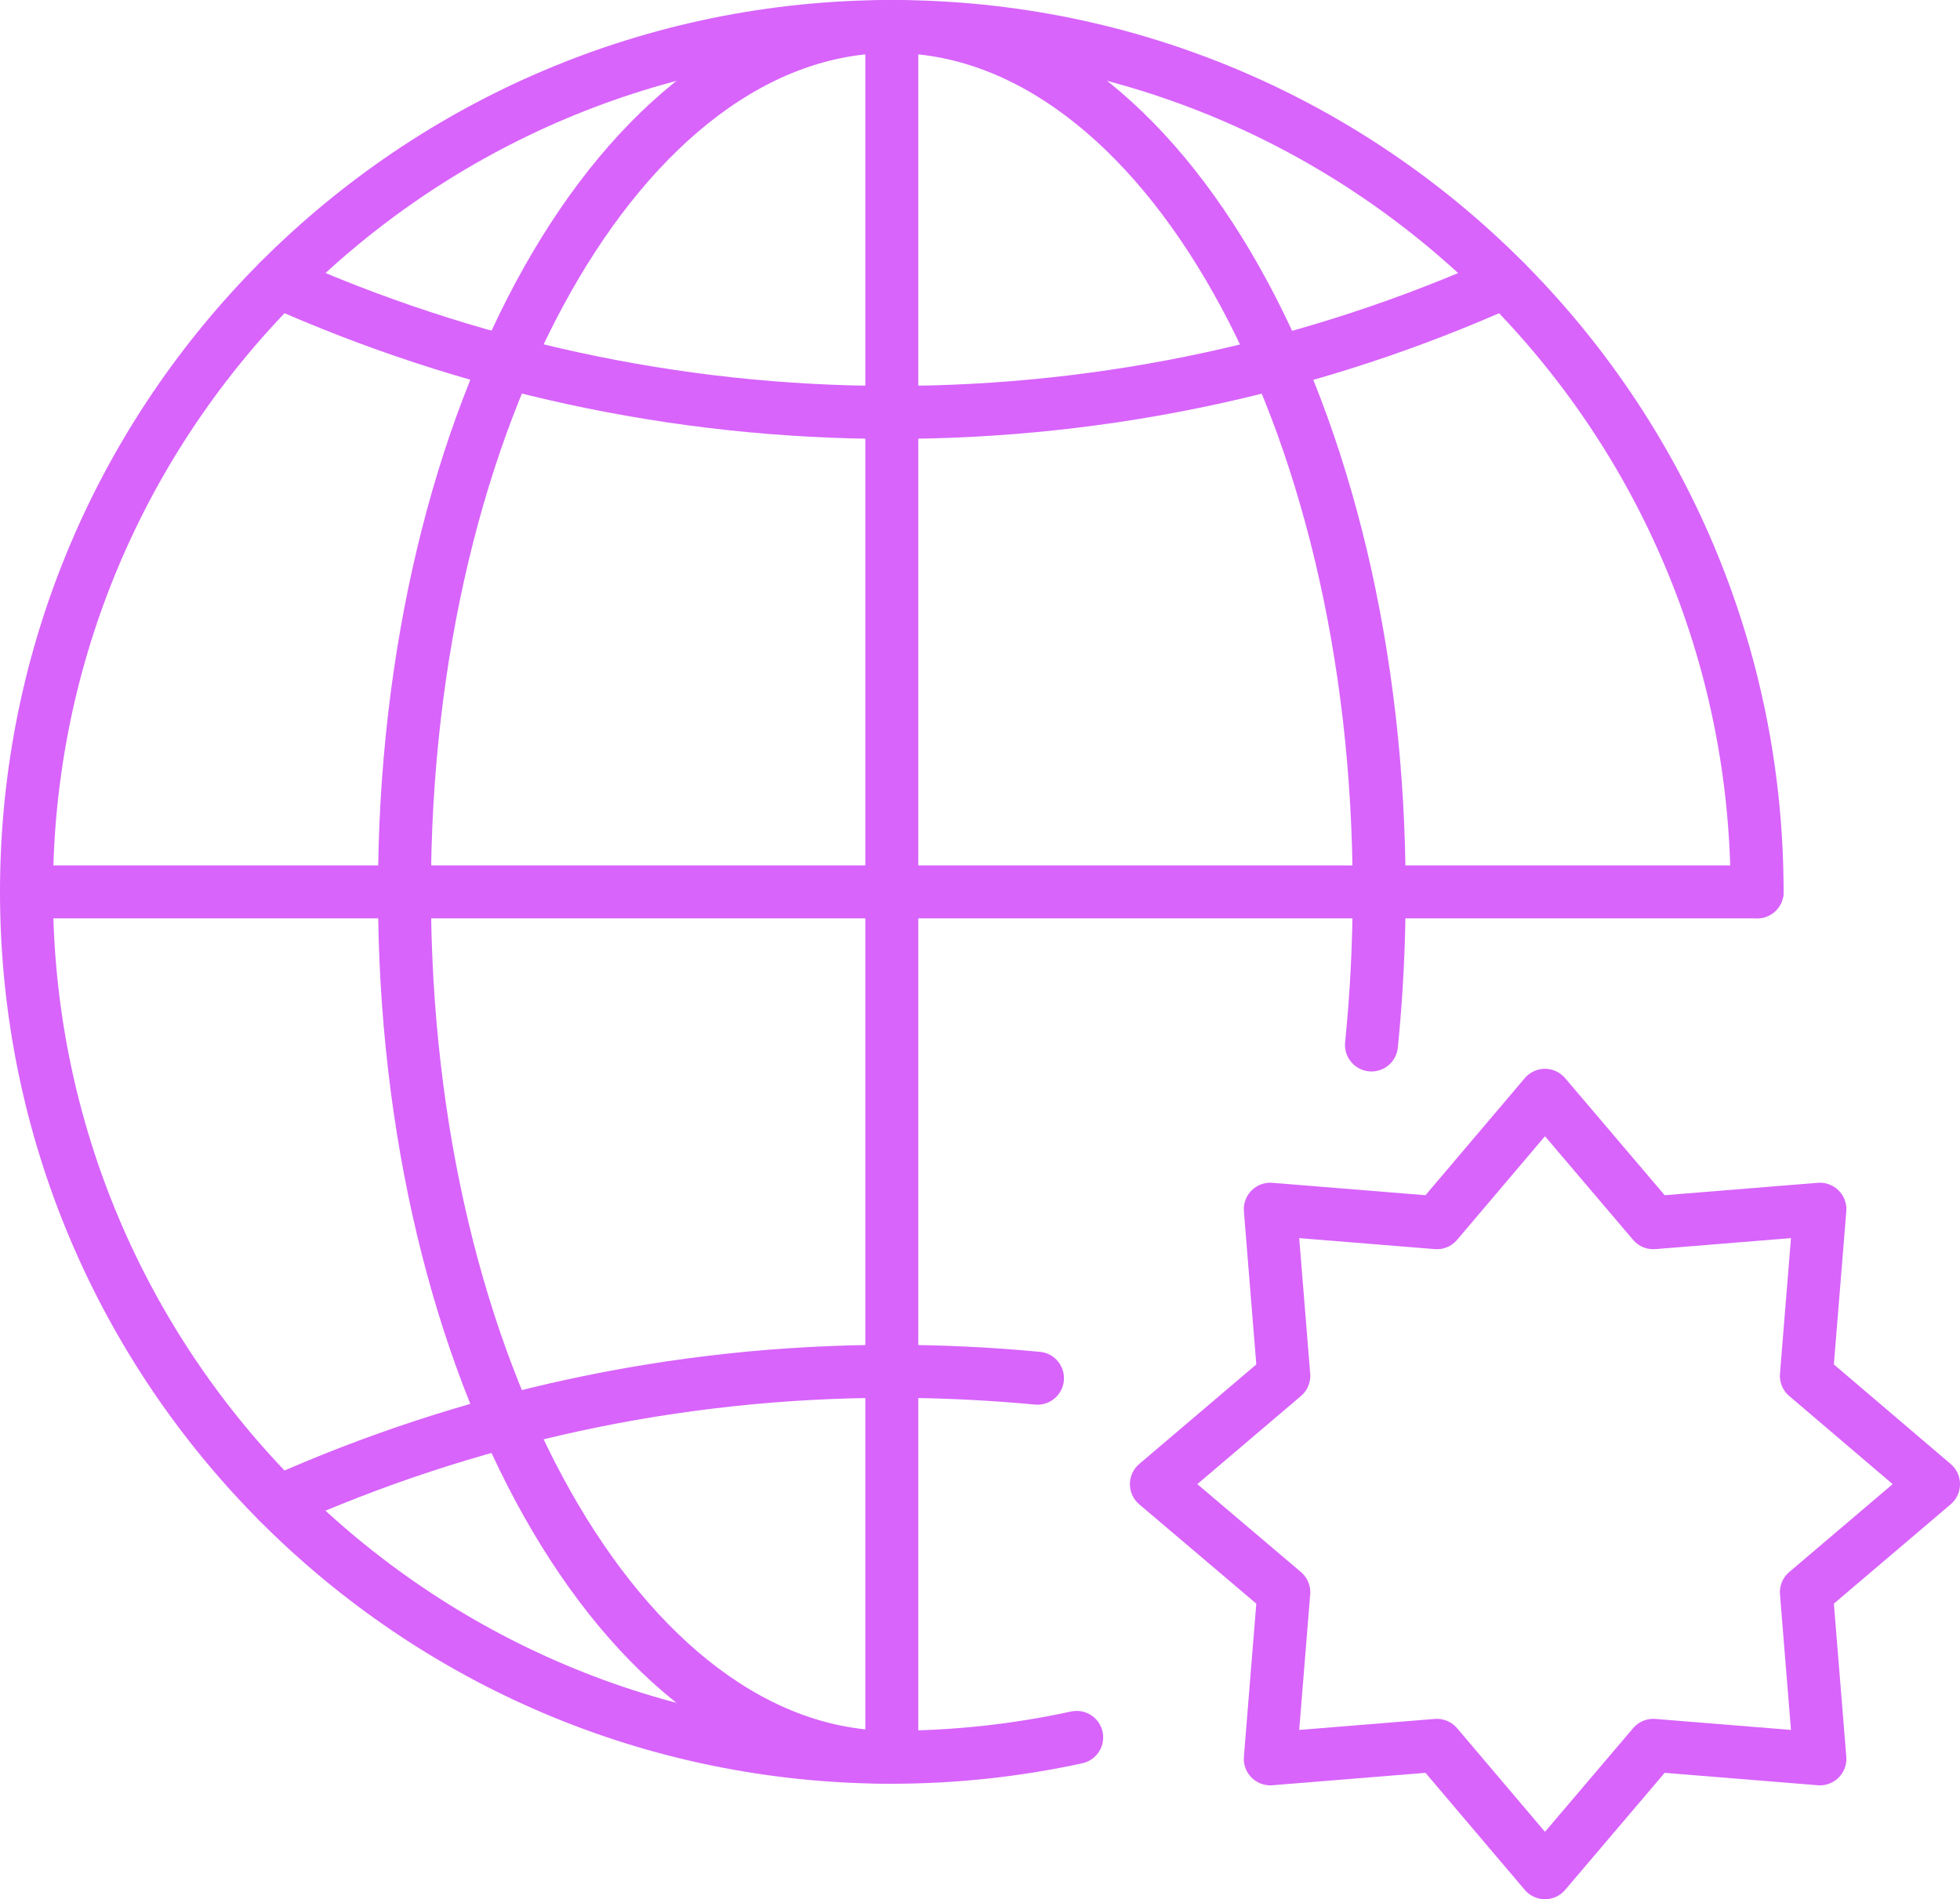
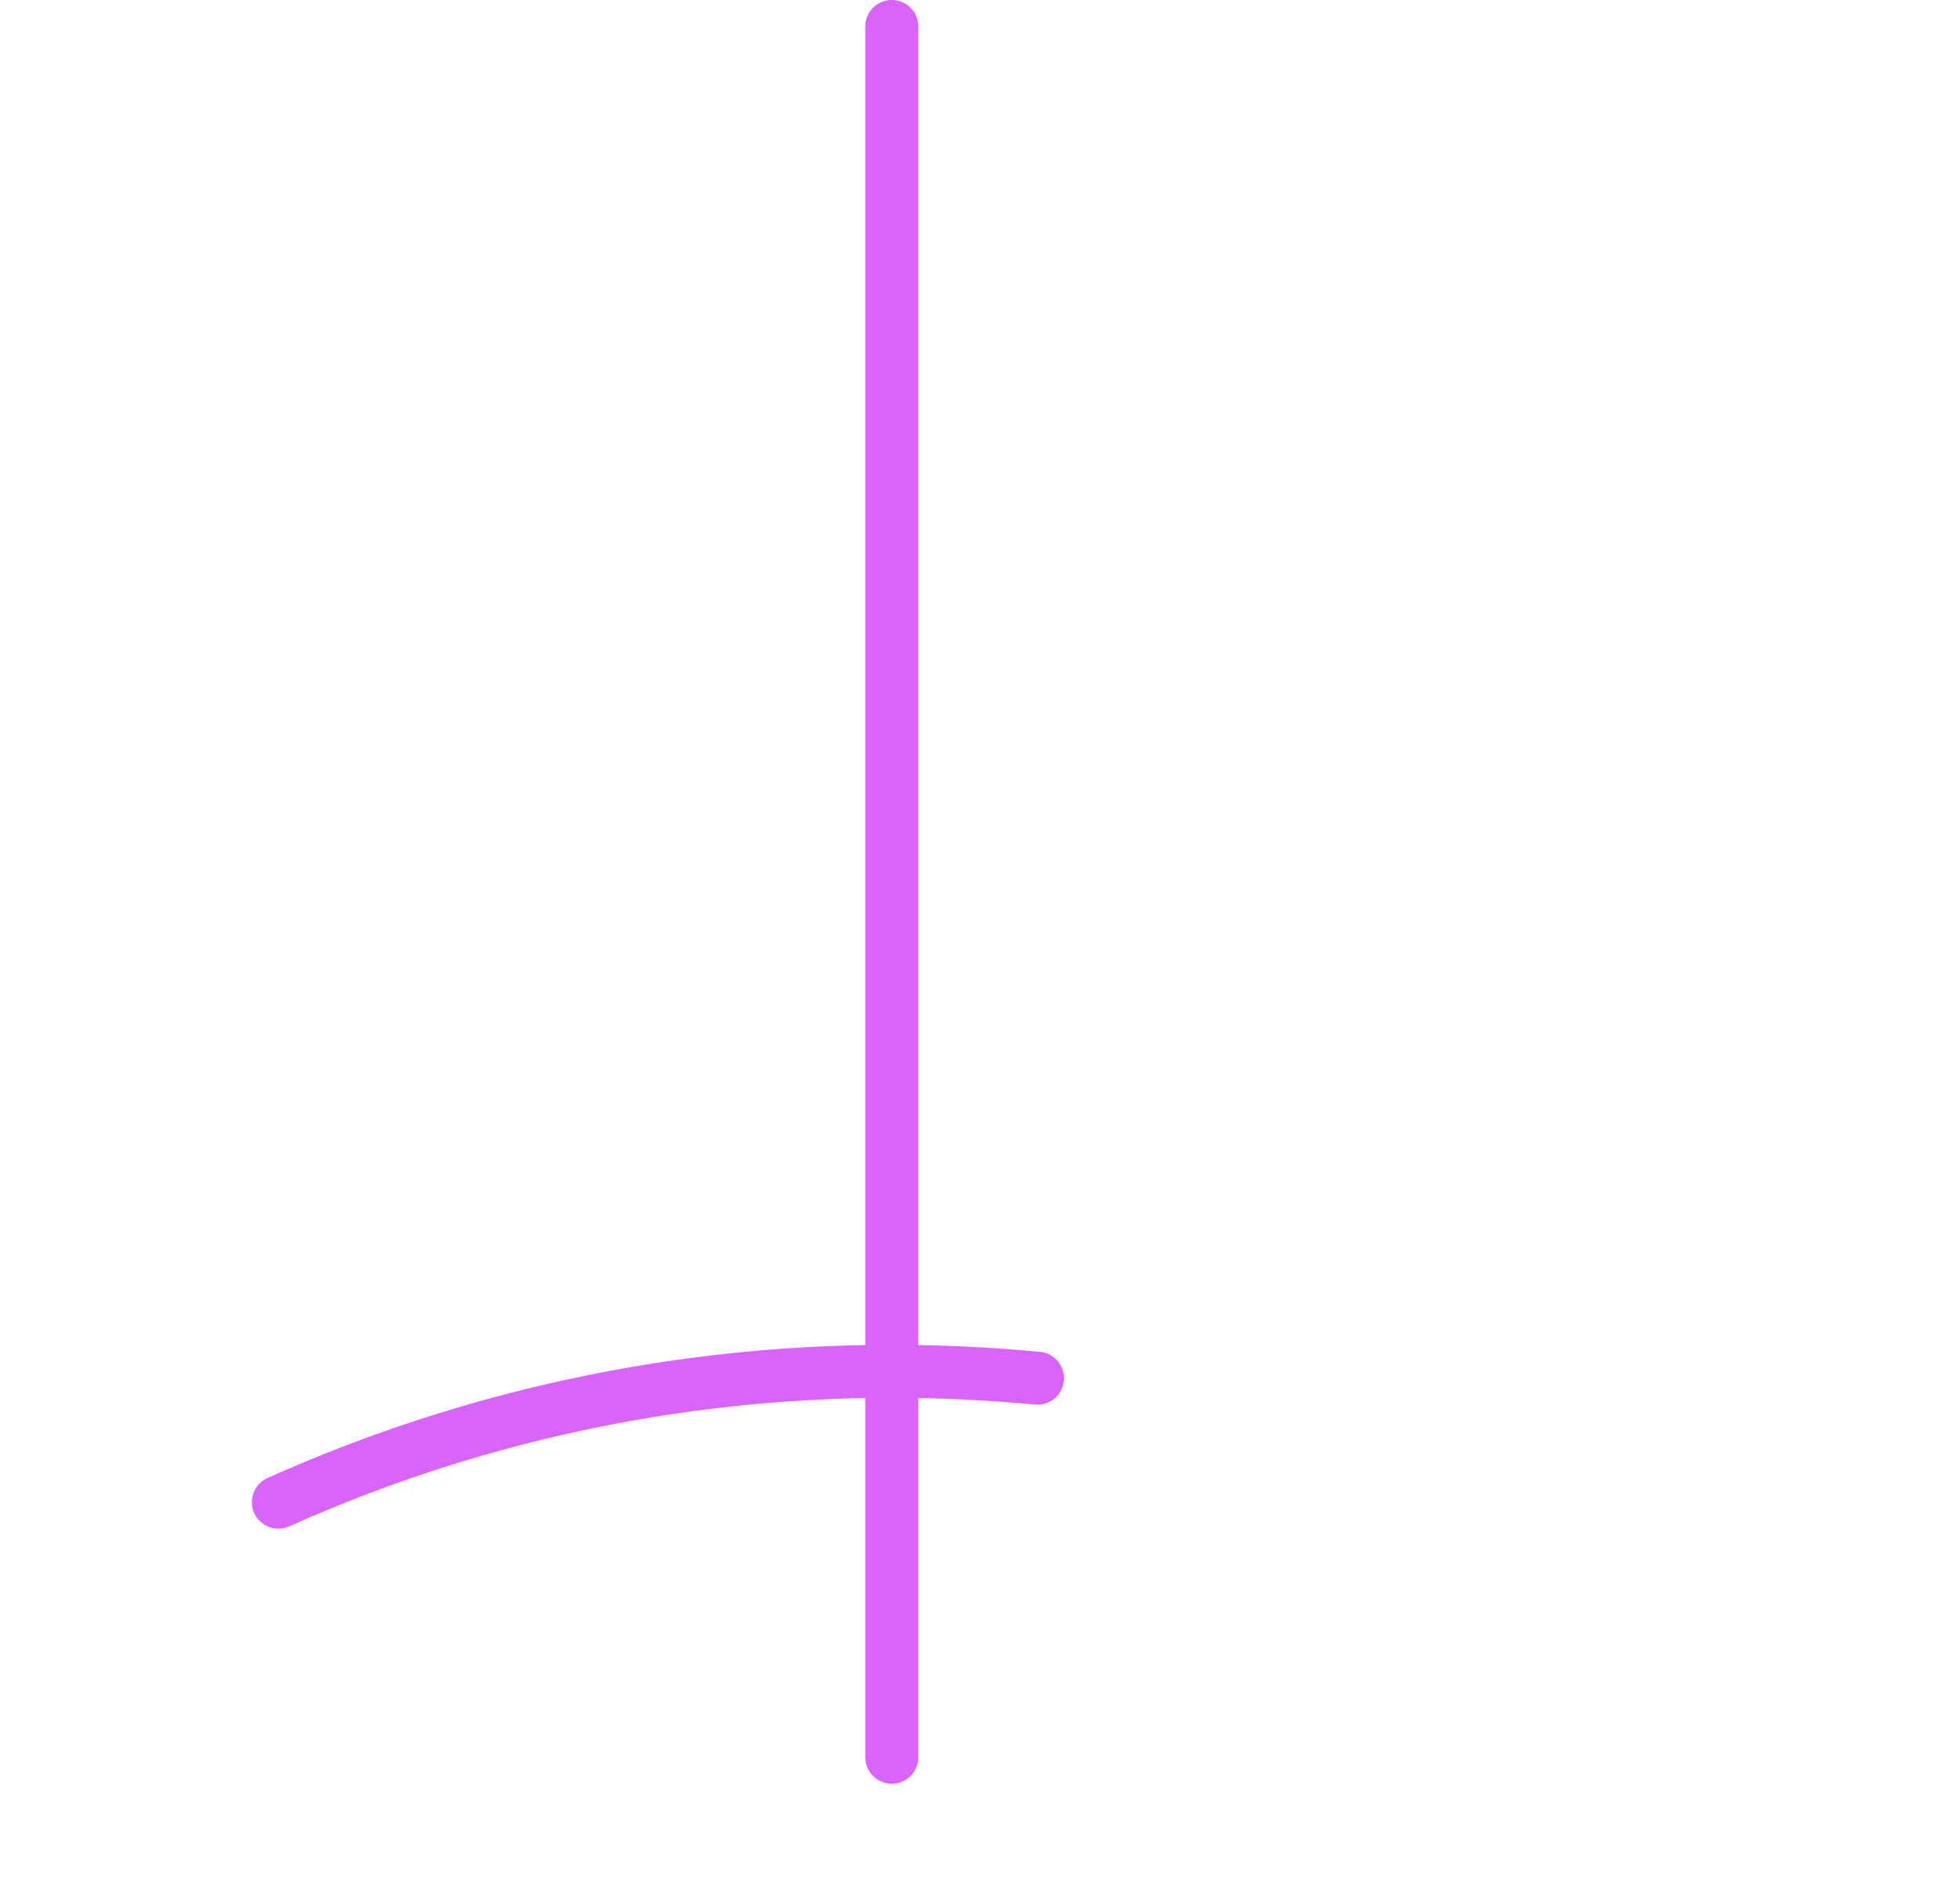
<svg xmlns="http://www.w3.org/2000/svg" id="Capa_1" viewBox="0 0 74 71.7">
  <defs>
    <style>.cls-1{fill:none;stroke:#d864fb;stroke-linecap:round;stroke-linejoin:round;stroke-width:2px;}</style>
  </defs>
-   <path class="cls-1" d="m40.65,65.59c-2.25.49-4.59.75-6.98.75C15.63,66.34,1,51.71,1,33.67S15.63,1,33.67,1s32.67,14.63,32.67,32.67" />
  <path class="cls-1" d="m39.17,52.03c-1.81-.17-3.64-.26-5.5-.26-8.25,0-16.08,1.77-23.16,4.94" />
-   <path class="cls-1" d="m10.51,10.63c7.08,3.16,14.91,4.94,23.16,4.94s16.09-1.77,23.16-4.94" />
-   <path class="cls-1" d="m33.67,66.34c-10.16,0-18.4-14.63-18.4-32.67S23.51,1,33.67,1s18.4,14.63,18.4,32.67c0,1.97-.1,3.9-.29,5.78" />
-   <line class="cls-1" x1="1" y1="33.67" x2="66.34" y2="33.67" />
  <line class="cls-1" x1="33.67" y1="1" x2="33.67" y2="66.34" />
-   <polygon class="cls-1" points="73 56.03 68.2 60.11 68.71 66.4 62.42 65.89 58.33 70.7 54.25 65.89 47.96 66.4 48.47 60.11 43.66 56.03 48.47 51.94 47.96 45.65 54.25 46.16 58.33 41.35 62.42 46.16 68.71 45.65 68.2 51.94 73 56.03" />
</svg>